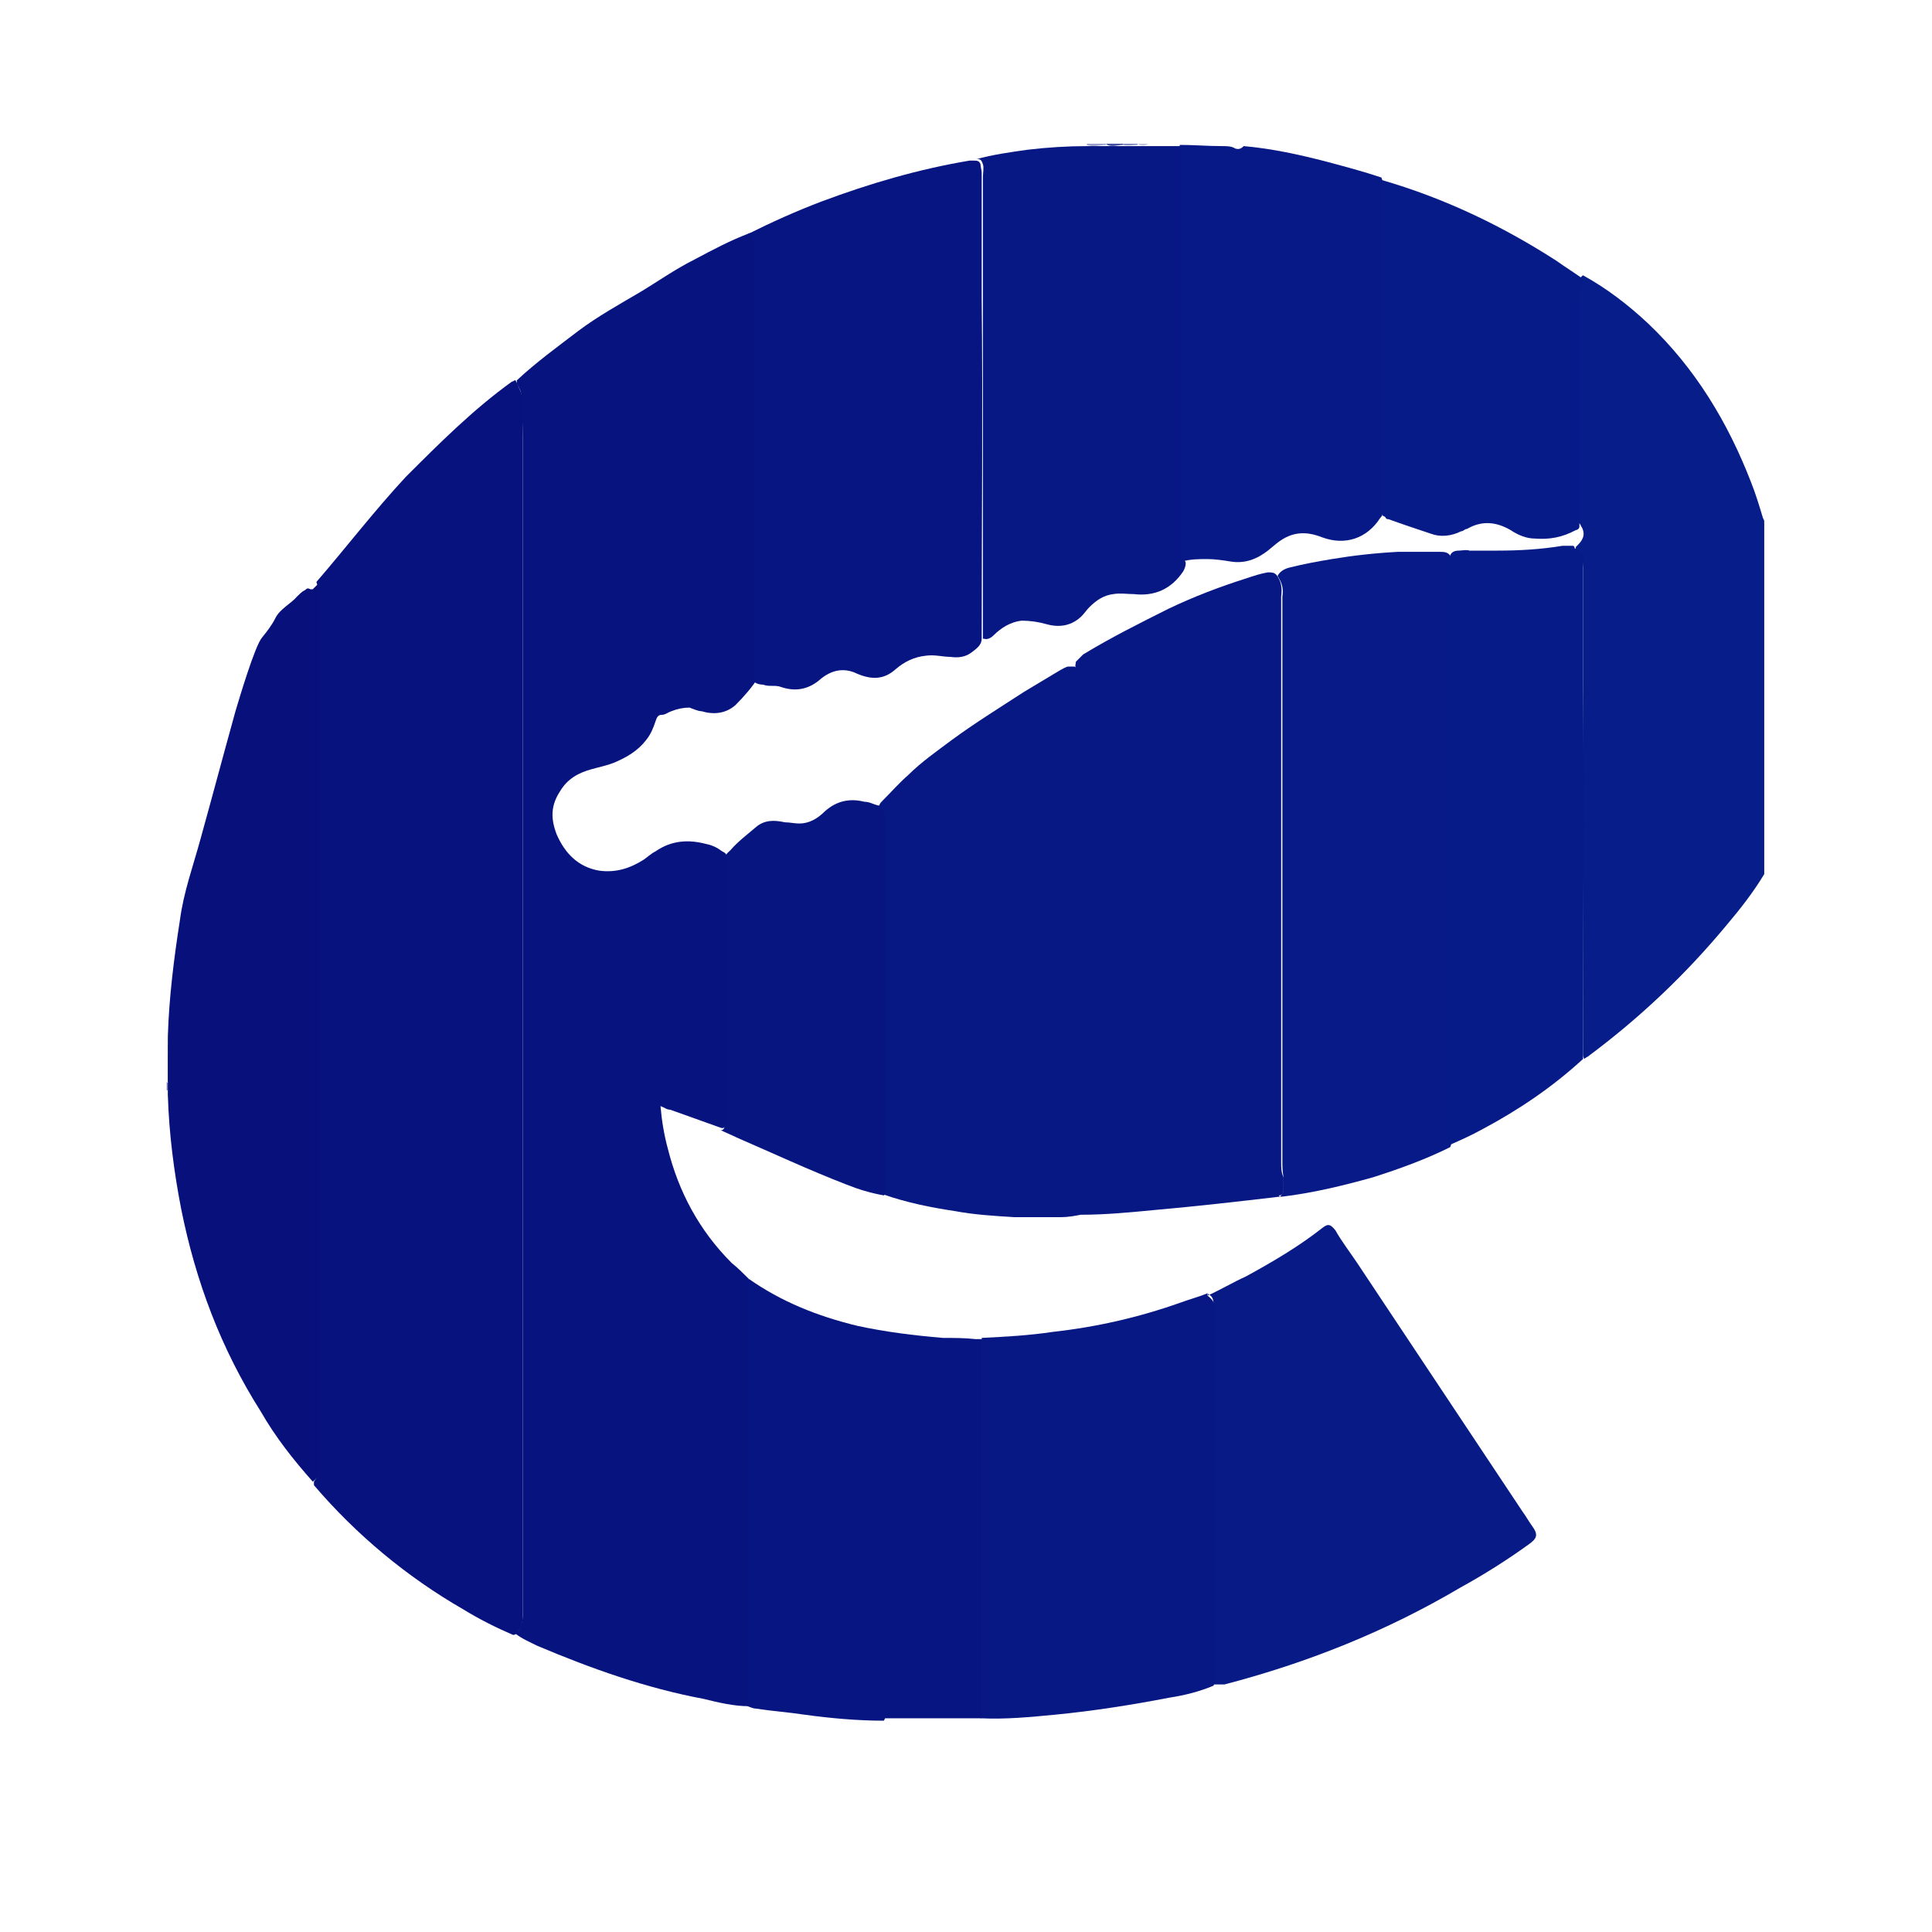
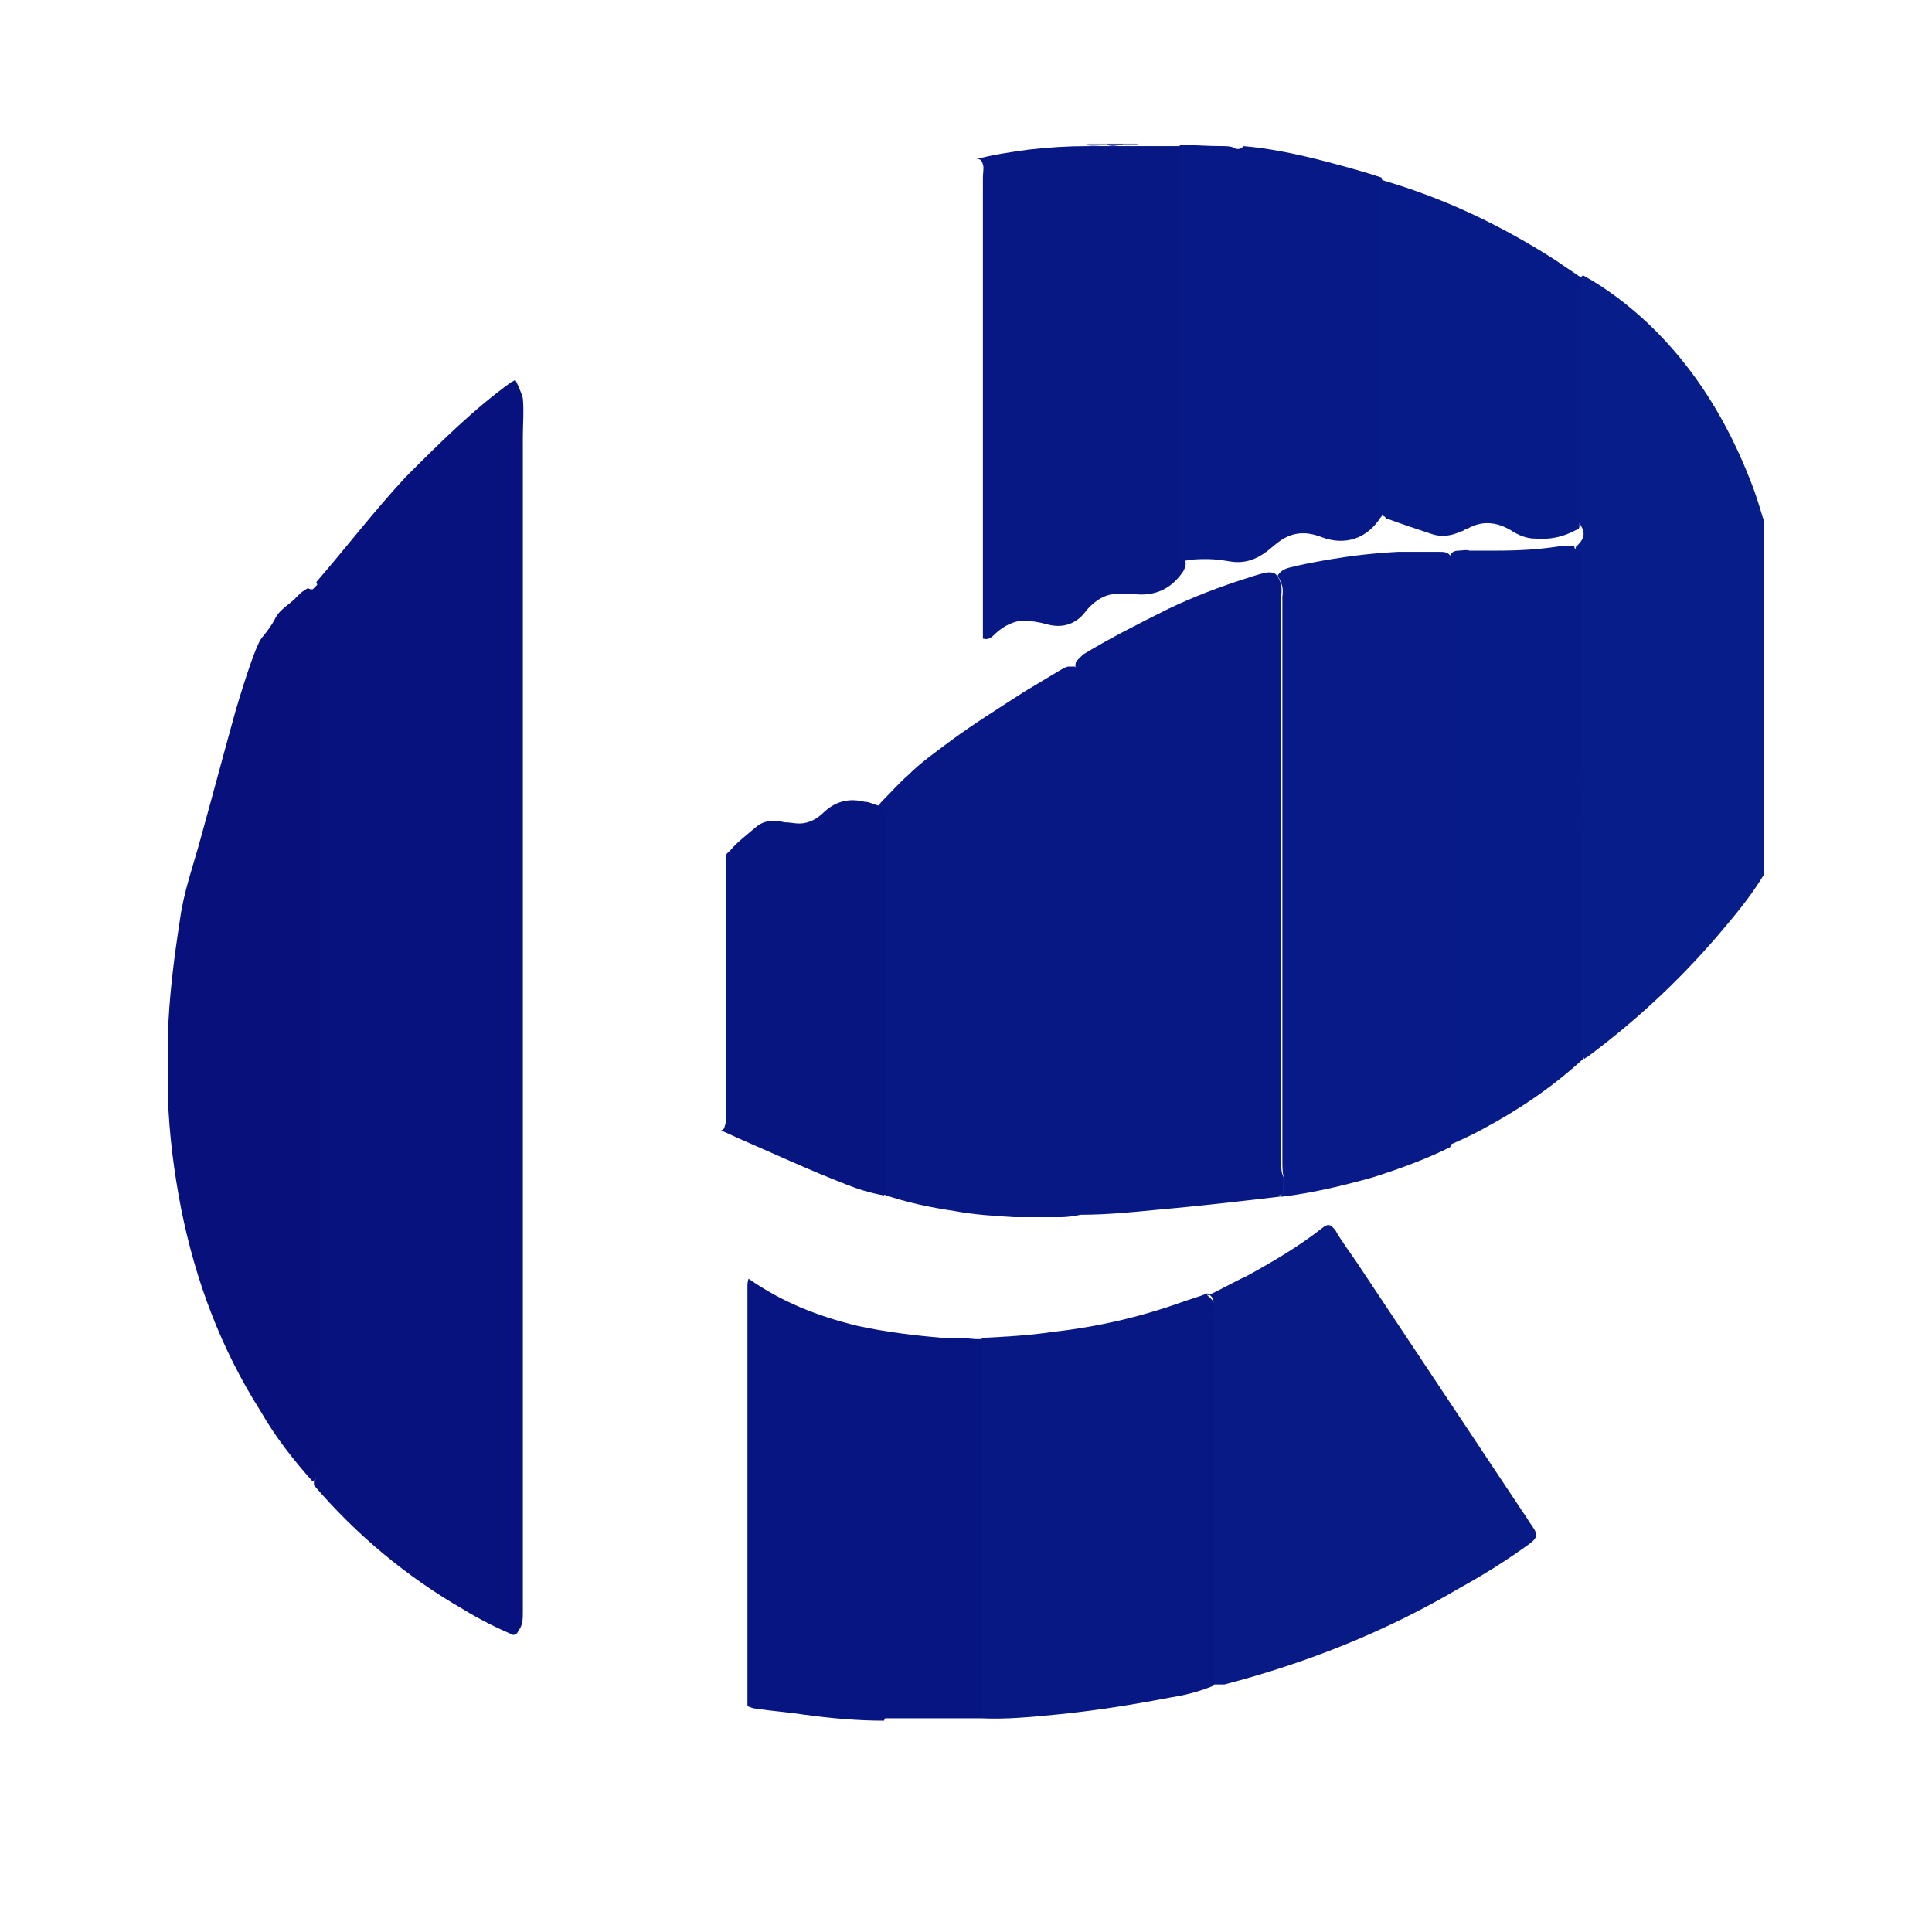
<svg xmlns="http://www.w3.org/2000/svg" id="uuid-273bda7c-5cec-400c-b21a-2da145f3d226" viewBox="0 0 16 16">
  <defs>
    <style>.uuid-6a1a2bd0-5e9b-49d9-a270-57b1bd8a373c{fill:#8084bb;}.uuid-c0d98d4a-e665-4d6a-8ba9-600334fb656b{fill:#8188bf;}.uuid-165a1e0b-2657-4830-b047-ce0ccf1e23e6{fill:#8185bc;}.uuid-3f2a60bc-8a7f-43d3-be23-235a377226ff{fill:#989fcc;}.uuid-d48f0aea-7315-426a-a792-b3c170dff473{fill:#c0c4df;}.uuid-58327c70-b07f-4550-aa75-4220dd43cfe2{fill:#bdbfdb;}.uuid-df48dd72-b6bd-4b9b-9c07-4436d23db3a1{fill:#bec1de;}.uuid-4071186a-0776-4ec3-a5ac-cb25411b61a1{fill:#424da0;}.uuid-94ede327-8420-48d7-a62c-1dd6c46260bc{fill:#071784;}.uuid-f06bb3c9-d770-474b-8982-a927a5a45580{fill:#071783;}.uuid-8fe77b39-aa77-499f-94f9-13b8d20bd34c{fill:#071a86;}.uuid-2fef002f-e33c-4cc0-896c-5fa35dc7df84{fill:#071986;}.uuid-9a3d0b0e-1861-4d73-90f9-d5fbb4015b50{fill:#071885;}.uuid-11c51100-d575-423b-a194-f386f5a7223e{fill:#071a87;}.uuid-167c47eb-65a6-4d35-91e1-2daa8445bbc0{fill:#08127e;}.uuid-36924d46-0a60-49d8-8aae-738ade0c4a48{fill:#061d8a;}.uuid-ecc97c7c-dc9c-45fc-a49b-dcd7a31324bf{fill:#08107c;}.uuid-a4b901b8-7b02-4ee8-9457-7fc892610c03{fill:#061b88;}.uuid-ad58ad4c-4f89-4e1d-92fb-fed47b551af2{fill:#071581;}.uuid-b9bf1dd3-f6c1-4622-95b5-78f2c1a98374{fill:#071582;}.uuid-3727cd59-d18e-4298-b989-967e18857f9a{fill:#07137f;}.uuid-61686fb2-ec67-4da6-918f-ace35a6e0c47{fill:#4455a7;}.uuid-9076cdd7-7bdc-4216-b5a1-778a2df552e6{fill:#444fa1;}.uuid-1c7e22e6-20bc-40e0-9bbc-5ff0e8987ea7{fill:#4450a3;}.uuid-820e957c-6d52-4787-80d3-de45de59dd30{fill:#8289c0;}.uuid-117d13c0-c4df-43cd-9036-8a3cfd71d052{fill:#828ac1;}.uuid-e7872632-b125-457f-b036-19d503b1ec7b{fill:#454b9b;}</style>
  </defs>
  <path class="uuid-b9bf1dd3-f6c1-4622-95b5-78f2c1a98374" d="M7.32,14.25c-.22,0-.44-.02-.66-.05-.13-.02-.27-.03-.4-.05-.02,0-.04-.01-.07-.02,0-.01,0-.03,0-.04,0-1.14,0-2.29,0-3.43,0-.02,0-.05,.01-.07,.27,.19,.57,.31,.9,.39,.23,.05,.47,.08,.71,.1,.09,0,.18,0,.27,.01,.02,0,.03,0,.05,0,.01,.01,.01,.02,.01,.04,0,.02,0,.04,0,.06,0,.99,0,1.97,0,2.96,0,.02,0,.04,0,.05,0,.01,0,.03-.02,.03-.06,0-.11,0-.17,0-.02,0-.03,0-.05,0-.02,0-.04,0-.05,0-.03,0-.06,0-.09,0h-.23s-.06,0-.09,0c-.02,0-.04,0-.06,0-.02,0-.03,0-.05,0Z" />
  <path class="uuid-61686fb2-ec67-4da6-918f-ace35a6e0c47" d="M14.61,4.31h0s0,0,0,0v2.93s0,0,0,0c-.01,0-.01-.02-.01-.03,0-.01,0-.02,0-.03,0-.93,0-1.86,0-2.8,0-.02,0-.05,.01-.07Z" />
  <path class="uuid-e7872632-b125-457f-b036-19d503b1ec7b" d="M1.39,8.97v-.25s0,0,.01,0c0,.02,0,.04,0,.05,0,.06,0,.13,0,.19,0,0,0,0-.01,0Z" />
  <path class="uuid-3f2a60bc-8a7f-43d3-be23-235a377226ff" d="M9,1.19s0,0,0,0h.16s0,0,0,.01c-.05,0-.11,.02-.16,0Z" />
  <path class="uuid-1c7e22e6-20bc-40e0-9bbc-5ff0e8987ea7" d="M9.16,1.19s0,0,0,0h.14s0,0,0,.01c-.04,0-.09,.02-.13,0Z" />
  <path class="uuid-117d13c0-c4df-43cd-9036-8a3cfd71d052" d="M9.3,1.19s0,0,0,0h.12s0,0,0,.01c-.04,0-.08,.01-.12,0Z" />
-   <path class="uuid-d48f0aea-7315-426a-a792-b3c170dff473" d="M9.42,1.19s0,0,0,0h.09s0,0,0,0c-.03,.02-.06,.02-.09,0Z" />
-   <path class="uuid-4071186a-0776-4ec3-a5ac-cb25411b61a1" d="M7.43,14.25s.06,0,.09,0h-.09s0,0,0,0c0,0,0,0,0,0Z" />
  <path class="uuid-9076cdd7-7bdc-4216-b5a1-778a2df552e6" d="M7.75,14.26s.06,0,.09,0c0,0,0,0,0,0,0,0,0,0,0,0h-.09Z" />
  <path class="uuid-165a1e0b-2657-4830-b047-ce0ccf1e23e6" d="M1.39,8.72s0,0,0,0v-.07s0,0,.01,0c0,.02,.01,.04,0,.06Z" />
-   <path class="uuid-6a1a2bd0-5e9b-49d9-a270-57b1bd8a373c" d="M1.39,8.97s0,0,0,0c.02,.02,.01,.04,0,.06,0,0,0,0-.01,0v-.07Z" />
  <path class="uuid-c0d98d4a-e665-4d6a-8ba9-600334fb656b" d="M7.43,14.25s0,0,0,0h-.06s0,0,0,0c0,0,0,0,0,0,.02,0,.04,0,.06,0Z" />
  <path class="uuid-58327c70-b07f-4550-aa75-4220dd43cfe2" d="M1.39,8.65h0s0,0,0,0v-.05s0,0,0,0c.01,.02,.01,.04,0,.05Z" />
  <path class="uuid-58327c70-b07f-4550-aa75-4220dd43cfe2" d="M1.39,9.03s0,0,0,0c.02,.02,.01,.04,0,.05h0s0,0,0,0v-.05Z" />
  <path class="uuid-820e957c-6d52-4787-80d3-de45de59dd30" d="M7.84,14.26s0,0,0,0c.02,0,.04,0,.05,0,0,0,0,0,0,0,0,0,0,0,0,0h-.05Z" />
  <path class="uuid-df48dd72-b6bd-4b9b-9c07-4436d23db3a1" d="M7.37,14.25s0,0,0,0h-.05s0,0,0,0c.02,0,.03,0,.05,0Z" />
  <path class="uuid-df48dd72-b6bd-4b9b-9c07-4436d23db3a1" d="M7.89,14.26s0,0,0,0c.02,0,.03,0,.05,0,0,0,0,0,0,0h-.05Z" />
-   <path class="uuid-3727cd59-d18e-4298-b989-967e18857f9a" d="M6.2,10.59c0,1.17,0,2.33,0,3.5,0,.01,0,.03,0,.04-.12,0-.25-.03-.37-.06-.48-.09-.93-.25-1.38-.44-.06-.03-.13-.06-.18-.1,.05-.05,.06-.11,.06-.17,0-.02,0-.04,0-.06,0-3.29,0-6.59,0-9.88,0-.08,0-.17-.05-.24,0,0,0-.02,0-.03,.16-.15,.34-.28,.51-.41,.16-.12,.34-.22,.51-.32,.15-.09,.29-.19,.45-.27,.15-.08,.3-.16,.46-.22,.05,0,.07,.04,.07,.09-.01,1.18,0,2.36,0,3.54,0,.02,0,.03,0,.05-.05,.08-.12,.16-.19,.23-.08,.07-.18,.08-.28,.05-.03,0-.07-.02-.1-.03-.05,0-.1,.01-.15,.03-.03,.01-.05,.03-.08,.03-.03,0-.04,.02-.05,.05-.02,.06-.04,.11-.08,.16-.07,.09-.16,.14-.25,.18-.07,.03-.13,.04-.2,.06-.11,.03-.2,.08-.26,.18-.08,.12-.08,.23-.03,.36,.07,.16,.18,.27,.35,.3,.14,.02,.26-.02,.37-.09,.03-.02,.06-.05,.1-.07,.13-.09,.27-.1,.42-.06,.05,.01,.09,.03,.13,.06,.02,.01,.04,.02,.04,.05,0,.01,0,.03,0,.04,0,.7,0,1.41,0,2.11,0,.02,0,.05-.01,.07,0,.01-.02,.03-.04,.02-.14-.05-.28-.1-.42-.15-.03,0-.05-.02-.08-.03,.01,.12,.03,.24,.06,.35,.09,.36,.26,.68,.53,.95,.05,.04,.09,.08,.14,.13Z" />
  <path class="uuid-9a3d0b0e-1861-4d73-90f9-d5fbb4015b50" d="M10.6,9.91c-.34,.04-.69,.08-1.03,.11-.21,.02-.41,.04-.62,.04-.01-.01-.01-.02-.01-.04,0-.02,0-.03,0-.05,0-1.44,0-2.89,0-4.33,0-.04,0-.08-.03-.11-.01-.02,0-.03,0-.05,.02-.02,.04-.04,.06-.06,.23-.14,.47-.26,.71-.38,.21-.1,.42-.18,.64-.25,.06-.02,.12-.04,.18-.05,.03,0,.05,0,.07,.02,.04,.05,.05,.11,.04,.18,0,.02,0,.04,0,.07,0,1.54,0,3.07,0,4.61,0,.05,0,.09,.02,.13,0,.04,0,.08,0,.11,0,.02-.01,.04-.04,.04Z" />
  <path class="uuid-36924d46-0a60-49d8-8aae-738ade0c4a48" d="M14.61,4.31s0,.02,0,.03c0,.96,0,1.92,0,2.88,0,0,0,.01,0,.02-.09,.15-.2,.29-.31,.42-.34,.41-.72,.77-1.15,1.09,0,0-.02,.01-.03,.02-.01-.02-.01-.03-.01-.05,0-.12,0-.24,0-.37,0-.86,0-1.72,0-2.59,0-.32,0-.64,0-.96,0-.04,0-.09,0-.13,0-.05,0-.1-.06-.12,0,0,0-.02,0-.02,0,0,.01-.01,.02-.02,.05-.05,.06-.1,.02-.16,0-.01-.02-.02-.02-.03,0-.62,0-1.24,0-1.86,0-.04,0-.08,.01-.12,0-.02,0-.04,.03-.06,.2,.11,.38,.25,.54,.4,.39,.37,.66,.82,.85,1.31,.04,.1,.07,.2,.1,.3Z" />
  <path class="uuid-11c51100-d575-423b-a194-f386f5a7223e" d="M10.6,9.91s.03-.03,.03-.05c0-.04,0-.07,0-.11-.01-.05-.01-.09-.01-.14,0-1.52,0-3.04,0-4.56,0-.04,0-.08,0-.11,.01-.06,0-.11-.04-.17,.02-.04,.06-.06,.1-.07,.12-.03,.23-.05,.35-.07,.18-.03,.36-.05,.55-.06,.11,0,.23,0,.34,0,.04,0,.08,0,.1,.05,0,.34,0,.67,0,1.01,.01,.91,0,1.81,0,2.72,0,.36,0,.73,0,1.09,0,.02,0,.04-.01,.06-.2,.1-.42,.18-.64,.25-.25,.07-.5,.13-.75,.16,0,0,0,0-.01,0Z" />
  <path class="uuid-f06bb3c9-d770-474b-8982-a927a5a45580" d="M8.9,5.52s.05,.03,.05,.07c0,.01,0,.02,0,.03,0,1.48,0,2.96,0,4.44-.05,.01-.11,.02-.16,.02-.13,0-.26,0-.39,0-.16-.01-.33-.02-.49-.05-.2-.03-.4-.07-.6-.14,0-.02,0-.05,0-.07,0-1.01,0-2.02,0-3.03,0-.03,0-.06-.02-.09-.02-.03,0-.05,.02-.07,.07-.07,.14-.15,.21-.21,.11-.11,.24-.2,.36-.29,.19-.14,.4-.27,.6-.4,.1-.06,.2-.12,.3-.18,.02-.01,.05-.03,.07-.03,.01,0,.03,0,.04,0Z" />
  <path class="uuid-8fe77b39-aa77-499f-94f9-13b8d20bd34c" d="M10,10.73c.11-.05,.21-.11,.32-.16,.22-.12,.44-.25,.63-.4,.05-.04,.07-.03,.11,.02,.05,.09,.12,.18,.18,.27,.46,.69,.91,1.37,1.37,2.06,.03,.04,.05,.08,.08,.12,.05,.07,.04,.1-.03,.15-.18,.13-.37,.25-.57,.36-.61,.36-1.26,.62-1.95,.8-.03,0-.06,0-.09,0,0-.98,0-1.97,0-2.95,0-.06,0-.12,0-.19,0-.03,0-.07-.04-.09,0,0,0,0,0-.01Z" />
  <path class="uuid-94ede327-8420-48d7-a62c-1dd6c46260bc" d="M10,10.73s.06,.04,.06,.09c-.01,.06,0,.13,0,.19,0,.18,0,.36,0,.54,0,.79,0,1.57,0,2.36,0,.02,0,.03-.01,.05-.12,.05-.24,.08-.37,.1-.31,.06-.63,.11-.94,.14-.21,.02-.41,.04-.62,.03,0,0,.01-.01,.01-.03,0,0,0-.02,0-.02,0-1.03,0-2.06,0-3.1,.2-.01,.39-.02,.59-.05,.36-.04,.71-.12,1.05-.24,.08-.03,.16-.05,.23-.08Z" />
  <path class="uuid-a4b901b8-7b02-4ee8-9457-7fc892610c03" d="M12.01,9.49c0-1.26,0-2.51,0-3.77,0-.35,0-.71,0-1.06,0-.02,0-.04,0-.06,.01-.03,.04-.04,.07-.04,.03,0,.06-.01,.09,0,.08,0,.15,0,.23,0,.18,0,.36-.01,.54-.04,.03,0,.05,0,.08,0,.01,0,.02,0,.02,.02,0,0,0,0,0,0,.08,.03,.08,.05,.07,.16,0,.01,0,.02,0,.03,0,.3,0,.6,0,.9,.01,1.05,0,2.1,0,3.14-.25,.23-.53,.42-.83,.58-.09,.05-.18,.09-.27,.13Z" />
  <path class="uuid-ad58ad4c-4f89-4e1d-92fb-fed47b551af2" d="M7.29,6.68s.04,.04,.04,.07c0,1.04,0,2.07,0,3.11,0,.01,0,.03-.01,.04-.11-.02-.21-.05-.31-.09-.31-.12-.61-.26-.91-.39-.04-.02-.09-.04-.13-.06,.03,0,.03-.03,.04-.06,0,0,0-.01,0-.02,0-.72,0-1.43,0-2.15,0-.01,0-.02,0-.03,0-.03,.02-.04,.04-.06,.06-.07,.14-.13,.21-.19,.07-.06,.15-.06,.24-.04,.04,0,.08,.01,.12,.01,.08,0,.15-.04,.21-.1,.1-.09,.21-.11,.33-.08,.04,0,.07,.02,.11,.03,.01,0,.03,0,.03,.02Z" />
  <path class="uuid-167c47eb-65a6-4d35-91e1-2daa8445bbc0" d="M4.27,3.15s.05,.1,.06,.15c.01,.11,0,.21,0,.32,0,3.24,0,6.49,0,9.73,0,.06,0,.11-.04,.16,0,.01-.02,.03-.04,.03-.14-.06-.28-.13-.41-.21-.47-.27-.89-.62-1.24-1.03,0,0,0,0,0-.01,0,0,0-.01,0-.02,.04-.05,.04-.11,.04-.18,0-2.38,0-4.75,0-7.13,0-.05,0-.09-.02-.14,.25-.29,.48-.59,.74-.87,.28-.28,.56-.56,.88-.79,0,0,.01,0,.02-.01Z" />
-   <path class="uuid-b9bf1dd3-f6c1-4622-95b5-78f2c1a98374" d="M6.25,5.62s0-.03,0-.05c0-1.15,0-2.3,0-3.45,0-.03,0-.06,0-.08,0-.05-.02-.08-.06-.1,.2-.1,.4-.19,.61-.27,.4-.15,.81-.27,1.23-.34,0,0,.02,0,.03,0,.03,0,.05,0,.06,.03,0,.02,.01,.05,.01,.07,0,.03,0,.07,0,.1,0,.31,0,.63,0,.94,.01,.92,0,1.84,0,2.77,0,.02,0,.03,0,.05,0,.05-.04,.08-.08,.11-.05,.04-.11,.05-.18,.04-.06,0-.13-.02-.2-.01-.1,.01-.18,.05-.25,.11-.1,.09-.2,.09-.32,.04-.04-.02-.08-.03-.12-.03-.07,0-.13,.03-.18,.07-.1,.09-.21,.11-.33,.07-.05-.02-.1,0-.15-.02-.03,0-.07-.01-.09-.04Z" />
  <path class="uuid-ecc97c7c-dc9c-45fc-a49b-dcd7a31324bf" d="M2.62,4.82s.03,.06,.03,.09c0,0,0,.02,0,.02,0,2.39,0,4.78,0,7.17,0,.06,0,.13-.06,.17-.16-.18-.31-.37-.43-.58-.33-.52-.54-1.08-.66-1.68-.06-.31-.1-.62-.11-.94,0-.02,0-.04,0-.05,0-.02,0-.04,0-.07,0-.08,0-.17,0-.25,0-.02,0-.05,0-.07,0-.02,0-.04,0-.05,.01-.32,.05-.64,.1-.96,.03-.23,.11-.45,.17-.67,.13-.47,.16-.59,.29-1.06,.03-.1,.16-.54,.22-.61,.04-.05,.08-.1,.11-.16,.04-.08,.13-.12,.18-.18,.02-.02,.04-.04,.06-.05,.01,0,.02-.03,.05-.01,0,0,.01,0,.02,0,.01-.01,.03-.03,.04-.04Z" />
  <path class="uuid-94ede327-8420-48d7-a62c-1dd6c46260bc" d="M8.14,5.29s0-.03,0-.05c0-.88,0-1.75,0-2.63,0-.38,0-.76,0-1.14,0-.04,.01-.08,0-.11-.01-.03-.02-.05-.06-.04,.14-.04,.29-.06,.43-.08,.17-.02,.33-.03,.5-.03,.05,0,.11,0,.16,0,.05,0,.09,0,.14,0,.04,0,.08,0,.12,0,.03,0,.06,0,.09,0,.09,0,.18,0,.26,0,.01,.01,.01,.02,.01,.04,0,.02,0,.03,0,.05,0,1.06,0,2.12,0,3.18,0,.06,0,.12,.03,.18,0,.03-.01,.05-.02,.07-.1,.15-.24,.21-.41,.19-.06,0-.11-.01-.17,0-.08,.01-.14,.05-.2,.11-.02,.02-.04,.05-.06,.07-.08,.08-.18,.1-.29,.07-.07-.02-.14-.03-.21-.03-.09,.01-.17,.06-.23,.12-.02,.02-.05,.04-.08,.03Z" />
  <path class="uuid-2fef002f-e33c-4cc0-896c-5fa35dc7df84" d="M9.8,4.66c-.03-.06-.03-.12-.03-.18,0-1.09,0-2.18,0-3.28,.12,0,.23,.01,.35,.01,.04,0,.08,0,.11,.02,.03,.01,.05,0,.07-.02,.23,.02,.46,.07,.69,.13,.15,.04,.3,.08,.45,.13,.01,.02,.01,.04,.01,.07,0,.51,0,1.02,0,1.53,0,.37,0,.73,0,1.1,0,.02,0,.05,0,.07,0,.02,0,.03-.02,.05-.11,.17-.29,.23-.48,.16-.1-.04-.2-.05-.3,0-.06,.03-.1,.07-.15,.11-.09,.07-.19,.11-.31,.09-.06-.01-.13-.02-.19-.02-.07,0-.14,0-.21,.02Z" />
  <path class="uuid-a4b901b8-7b02-4ee8-9457-7fc892610c03" d="M11.45,4.27s-.01-.03-.01-.05c0-.91,0-1.82,0-2.73,.52,.15,1,.38,1.45,.67,.07,.05,.15,.1,.22,.15-.02,.06-.03,.12-.03,.19,0,.6,0,1.21,0,1.81,0,.02,0,.03,0,.05,0,.02-.02,.03-.03,.03-.11,.06-.22,.08-.34,.07-.07,0-.14-.03-.2-.07-.12-.07-.24-.08-.36-.01-.02,0-.03,.02-.05,.02-.08,.04-.17,.05-.25,.02-.12-.04-.24-.08-.35-.12-.01,0-.02,0-.03-.02Z" />
</svg>